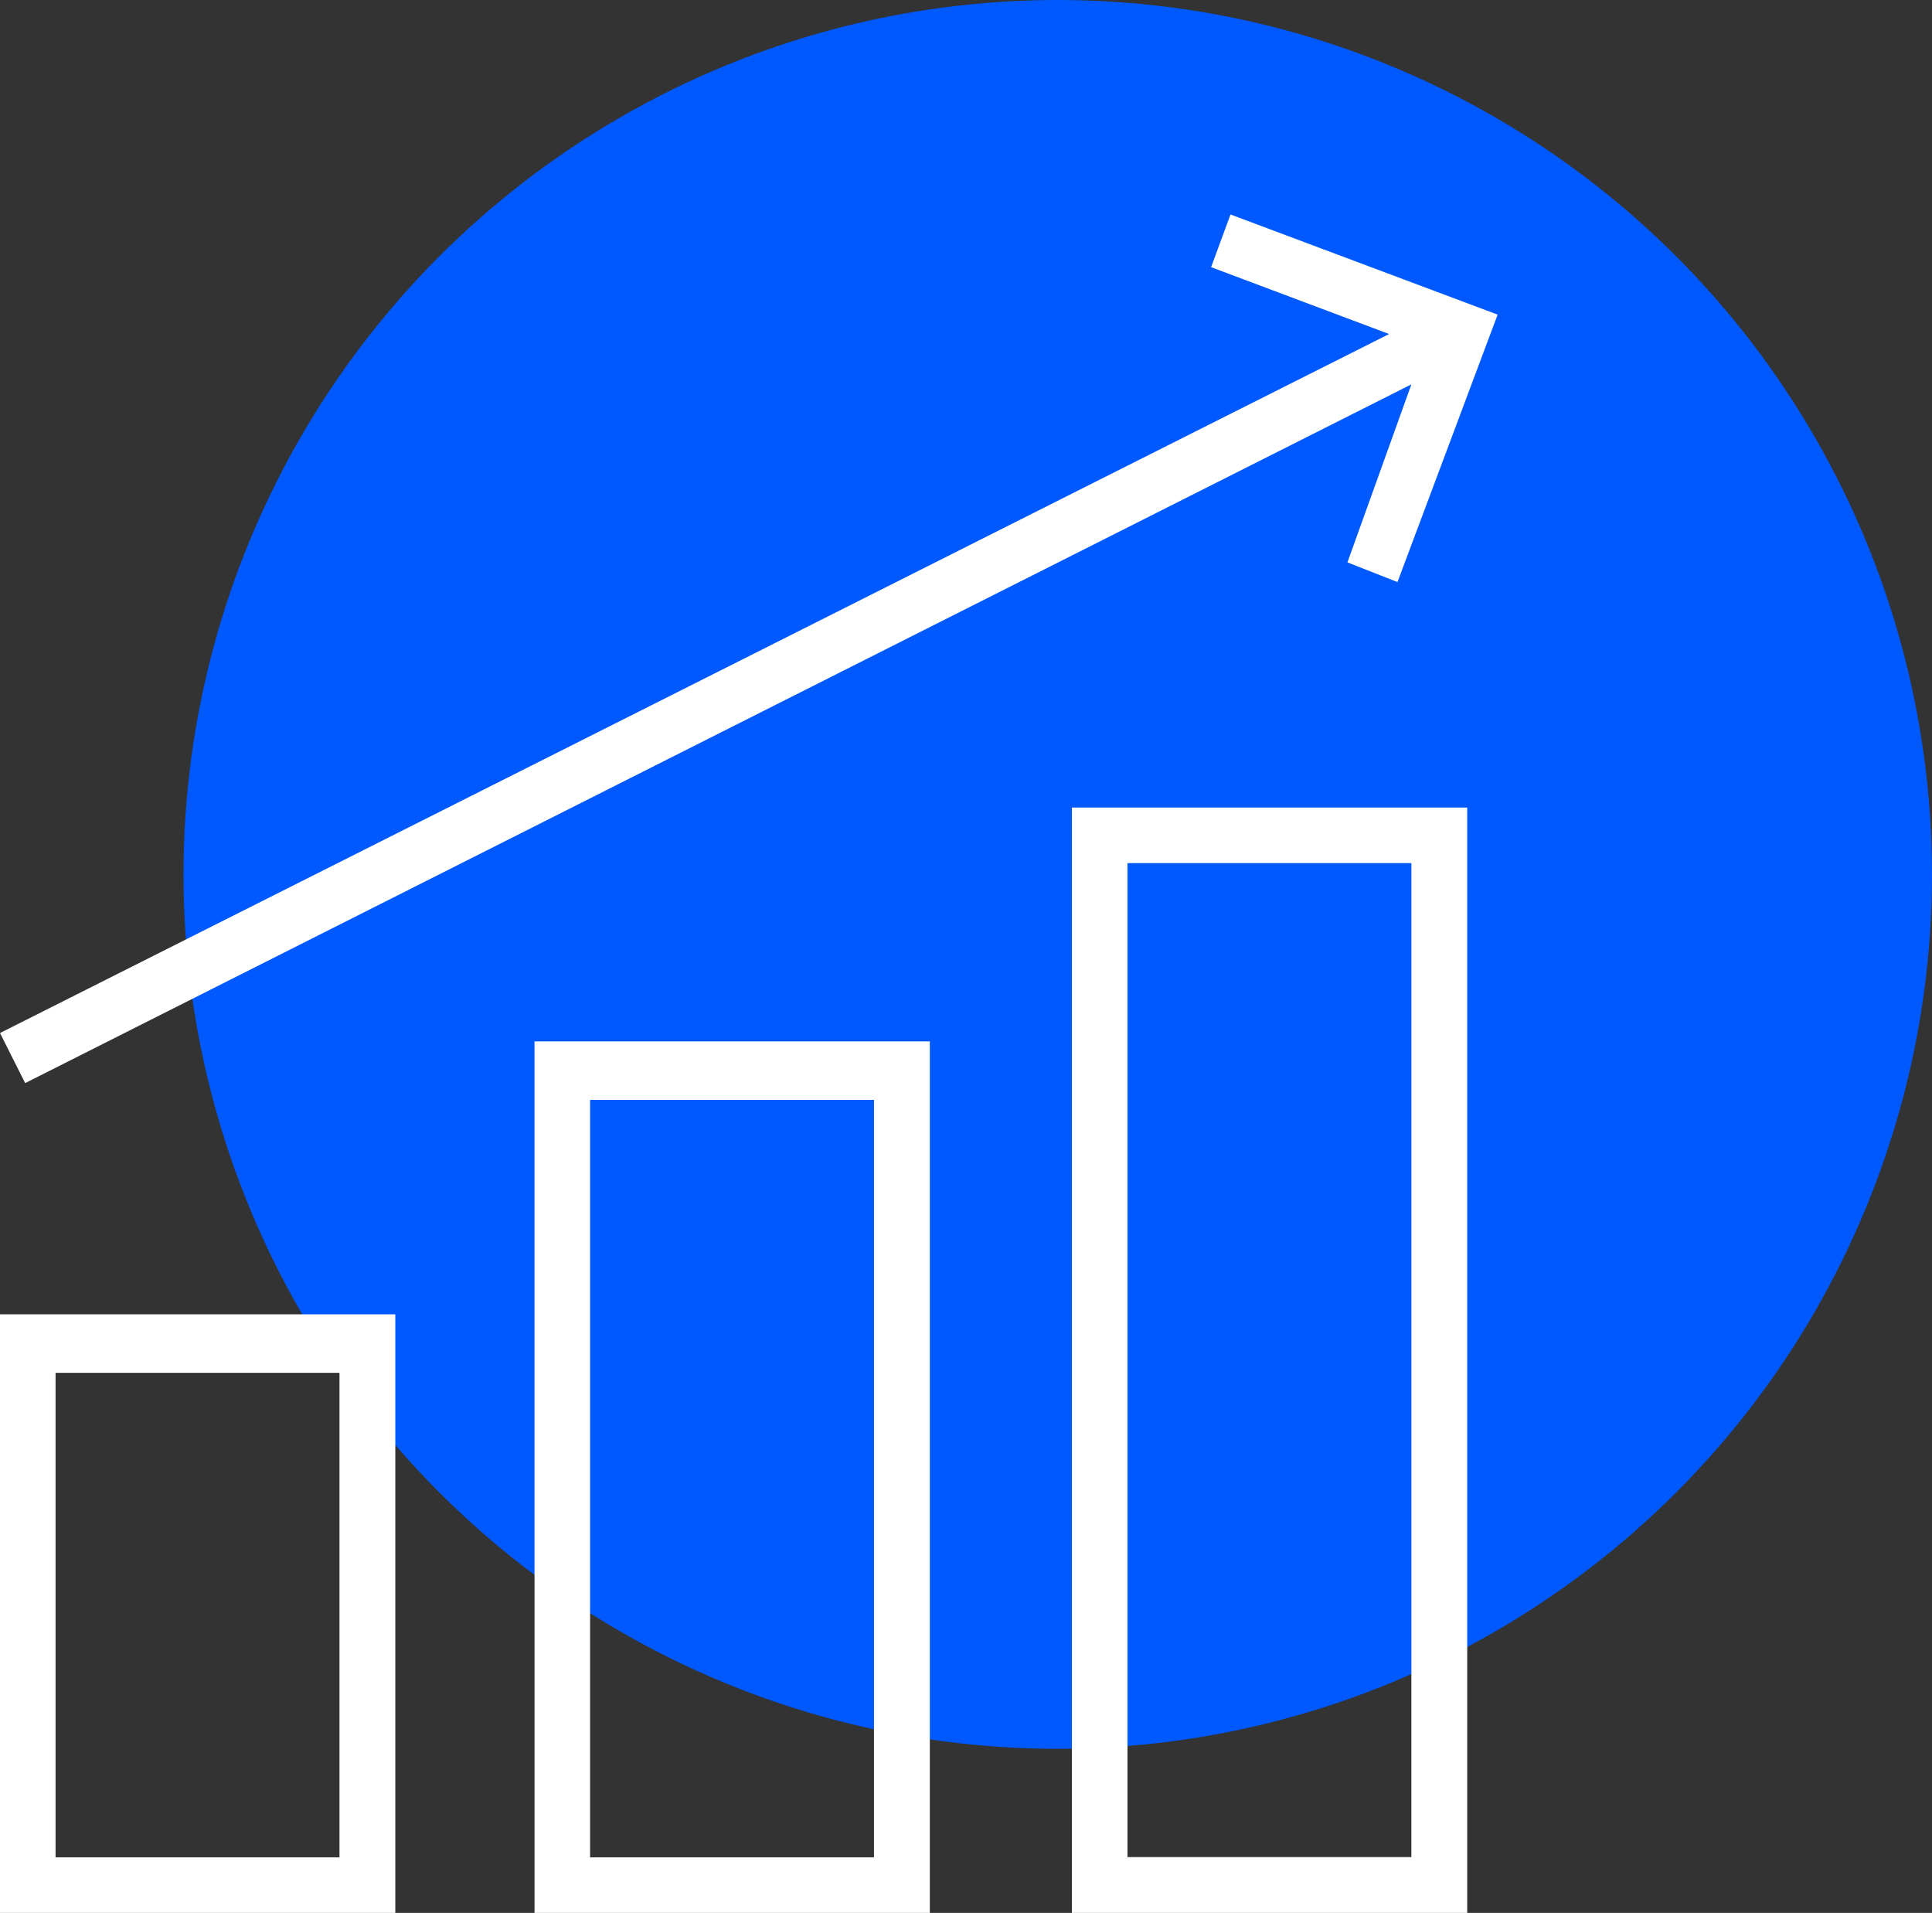
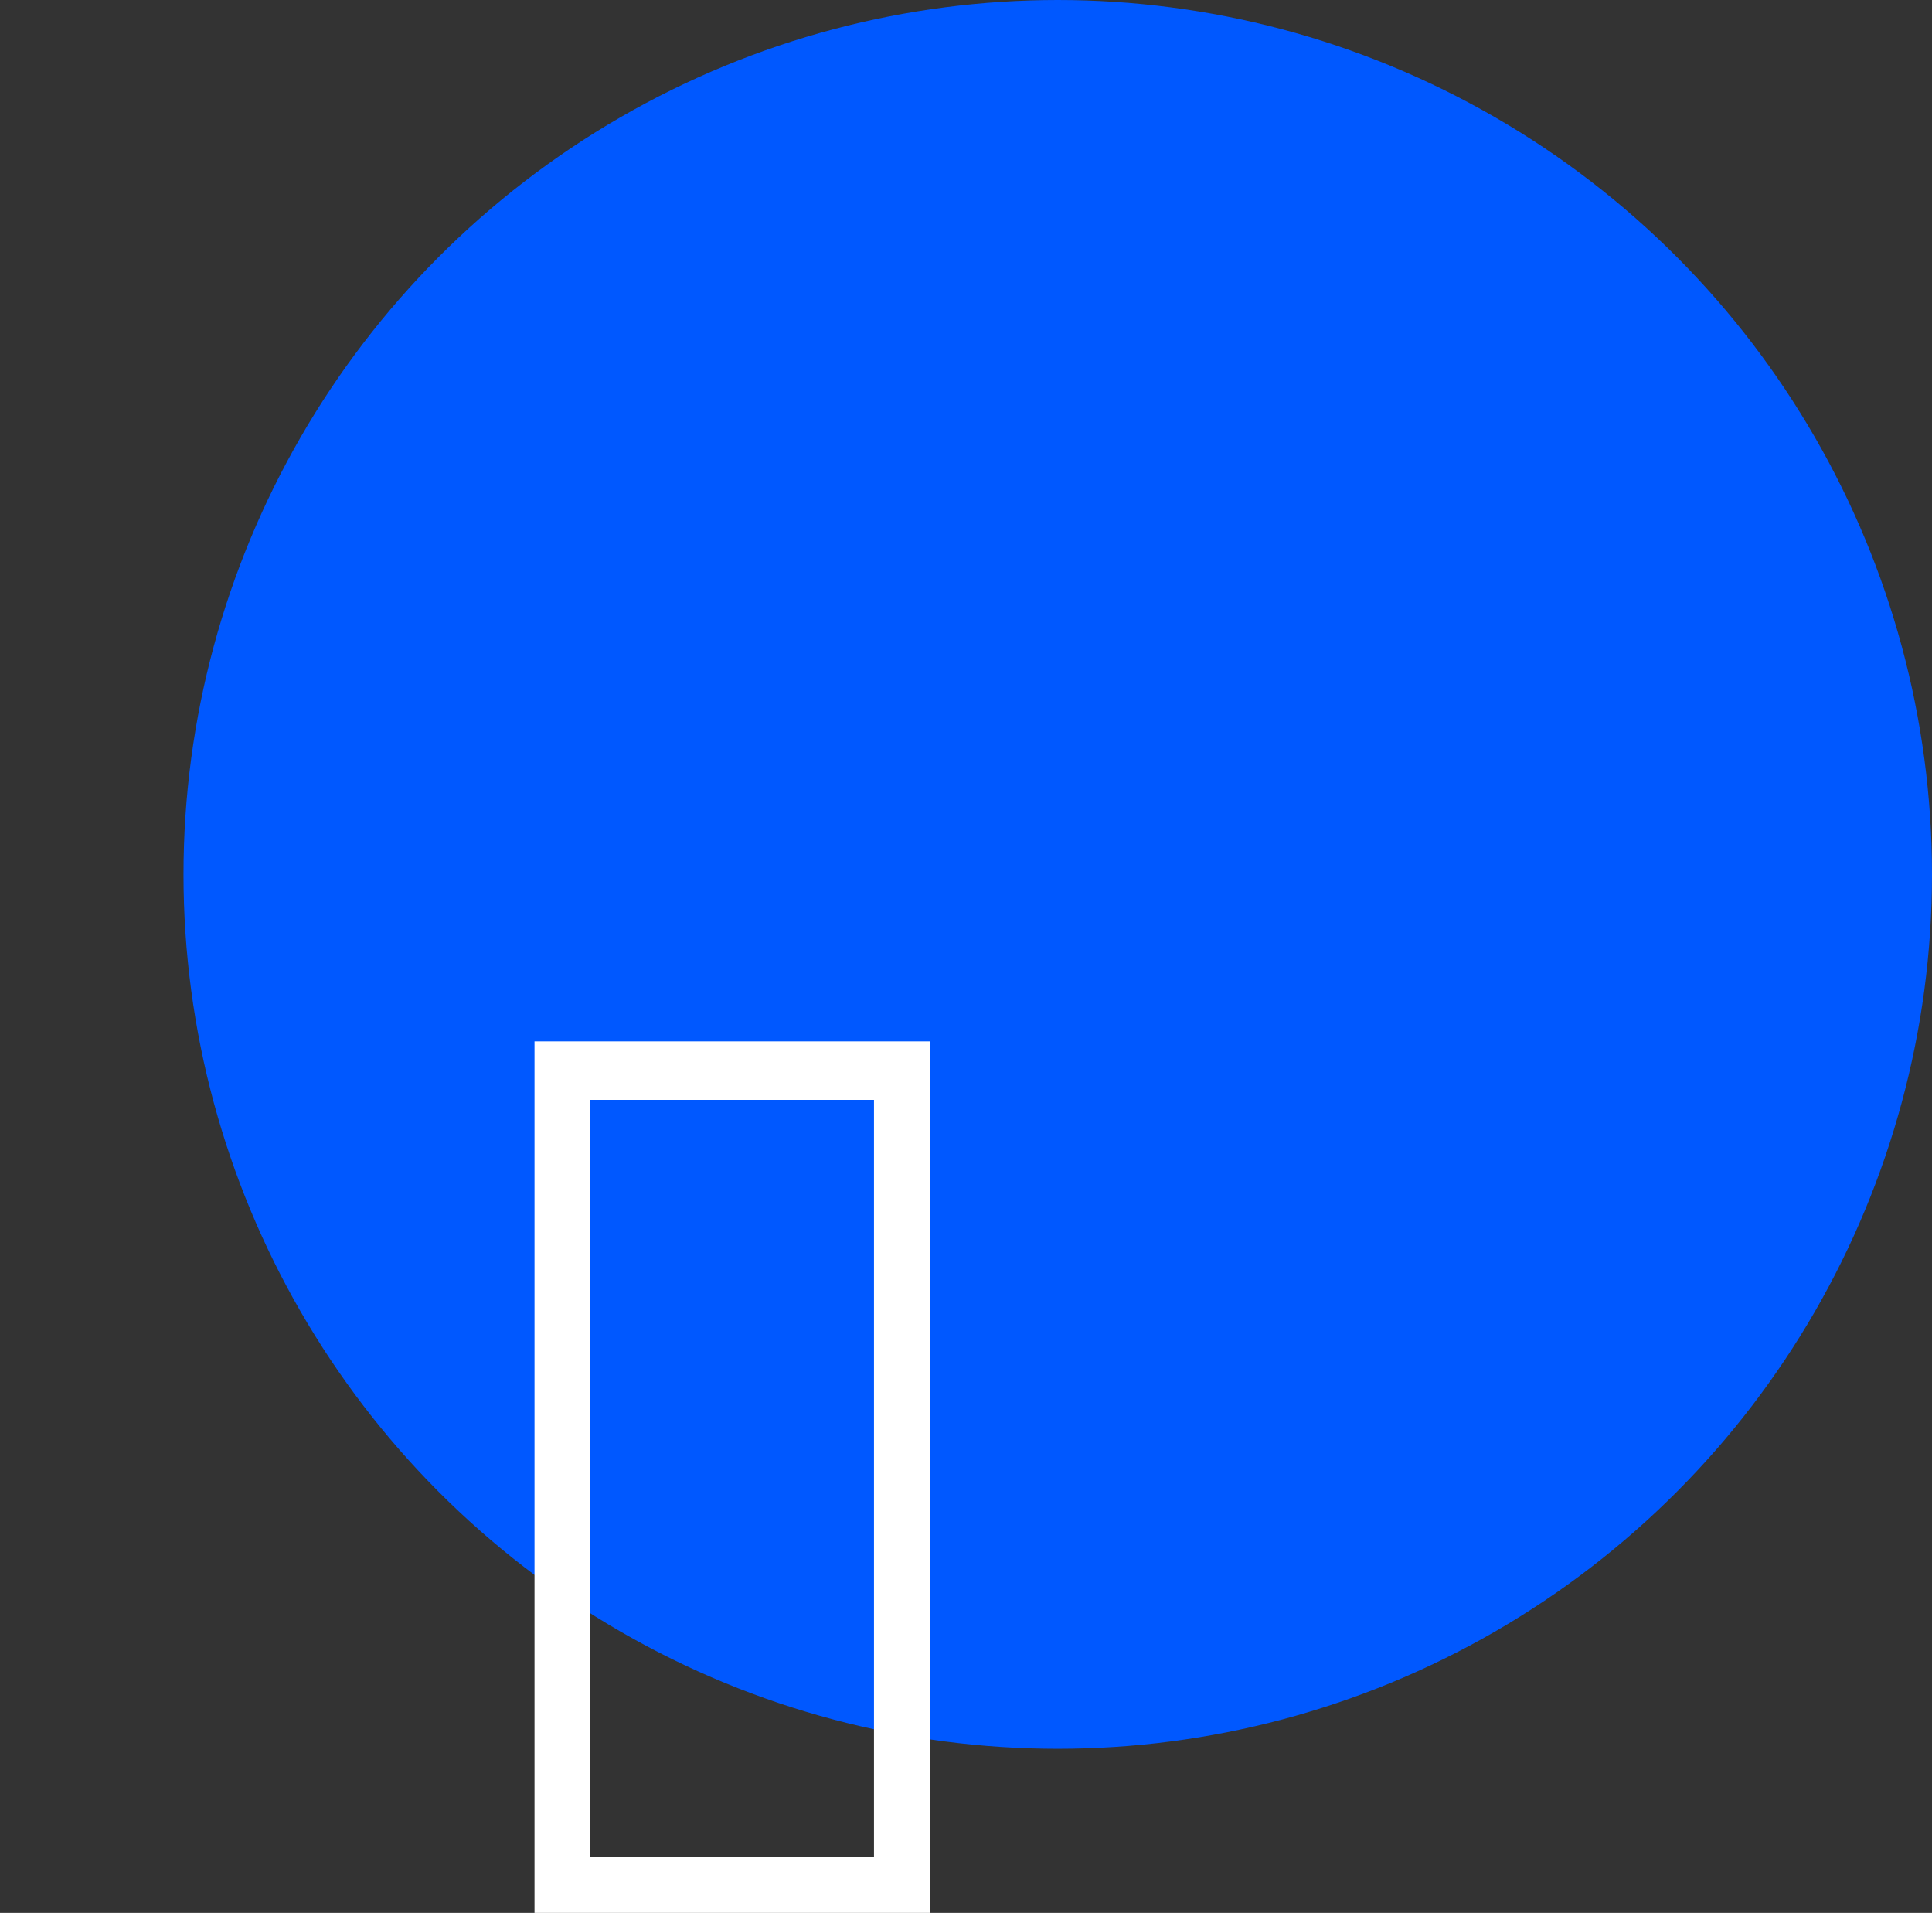
<svg xmlns="http://www.w3.org/2000/svg" version="1.1" id="Réteg_1" x="0px" y="0px" viewBox="0 0 737 729.6" style="enable-background:new 0 0 737 729.6;" xml:space="preserve">
  <rect x="0" y="0" width="737" height="729.6" fill="#333333" stroke="none" />
  <circle style="fill:#0058FF;" cx="403.5" cy="333.5" r="333.5" />
  <g>
-     <path style="fill:#FFFFFF;" d="M0,729.6h150.8V501.3H0V729.6z M21.2,523.6h108.3v184.8H21.2V523.6z" />
    <path style="fill:#FFFFFF;" d="M203.9,729.6h150.8V397.2H203.9V729.6z M225.1,419.5h108.3v288.9H225.1V419.5z" />
-     <path style="fill:#FFFFFF;" d="M408.9,729.6h150.8V308H408.9V729.6z M430.1,329.2h108.3v379.1H430.1V329.2z" />
-     <polygon style="fill:#FFFFFF;" points="9.6,413.1 538.4,146.6 514,214.5 533.1,222 571.3,120 469.4,81.8 462,101.9 529.9,127.4    0,394  " />
  </g>
</svg>